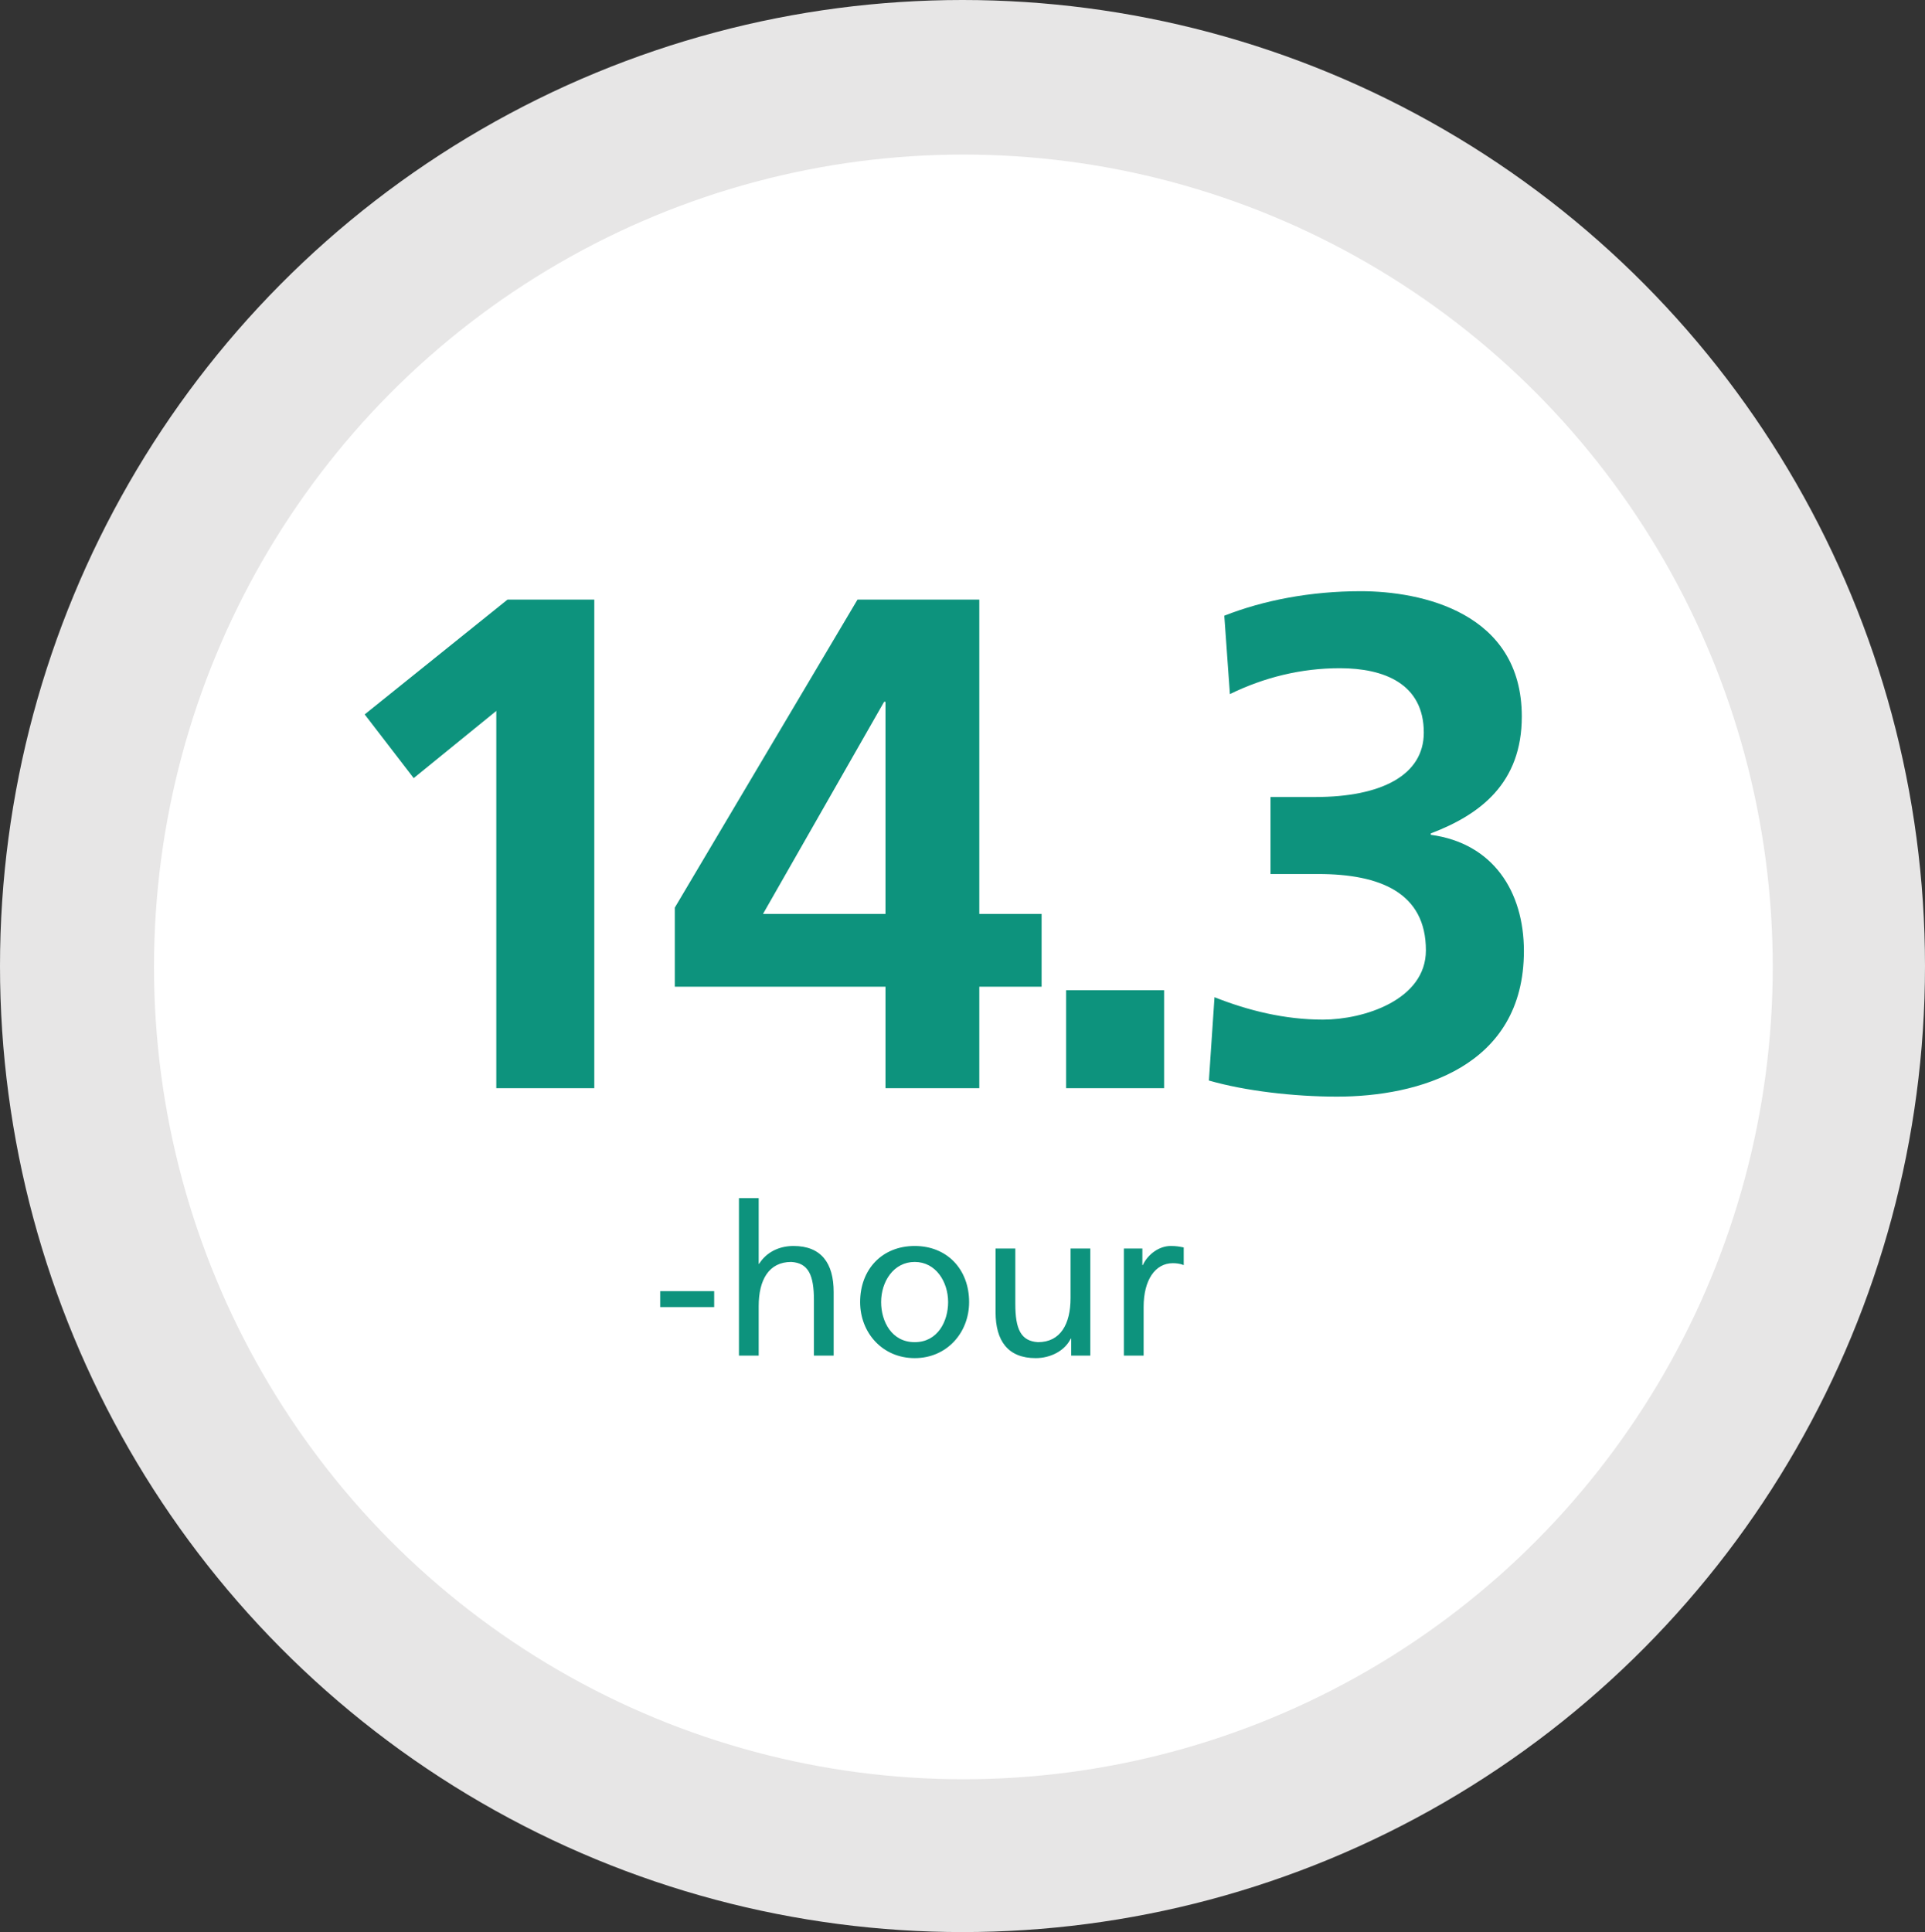
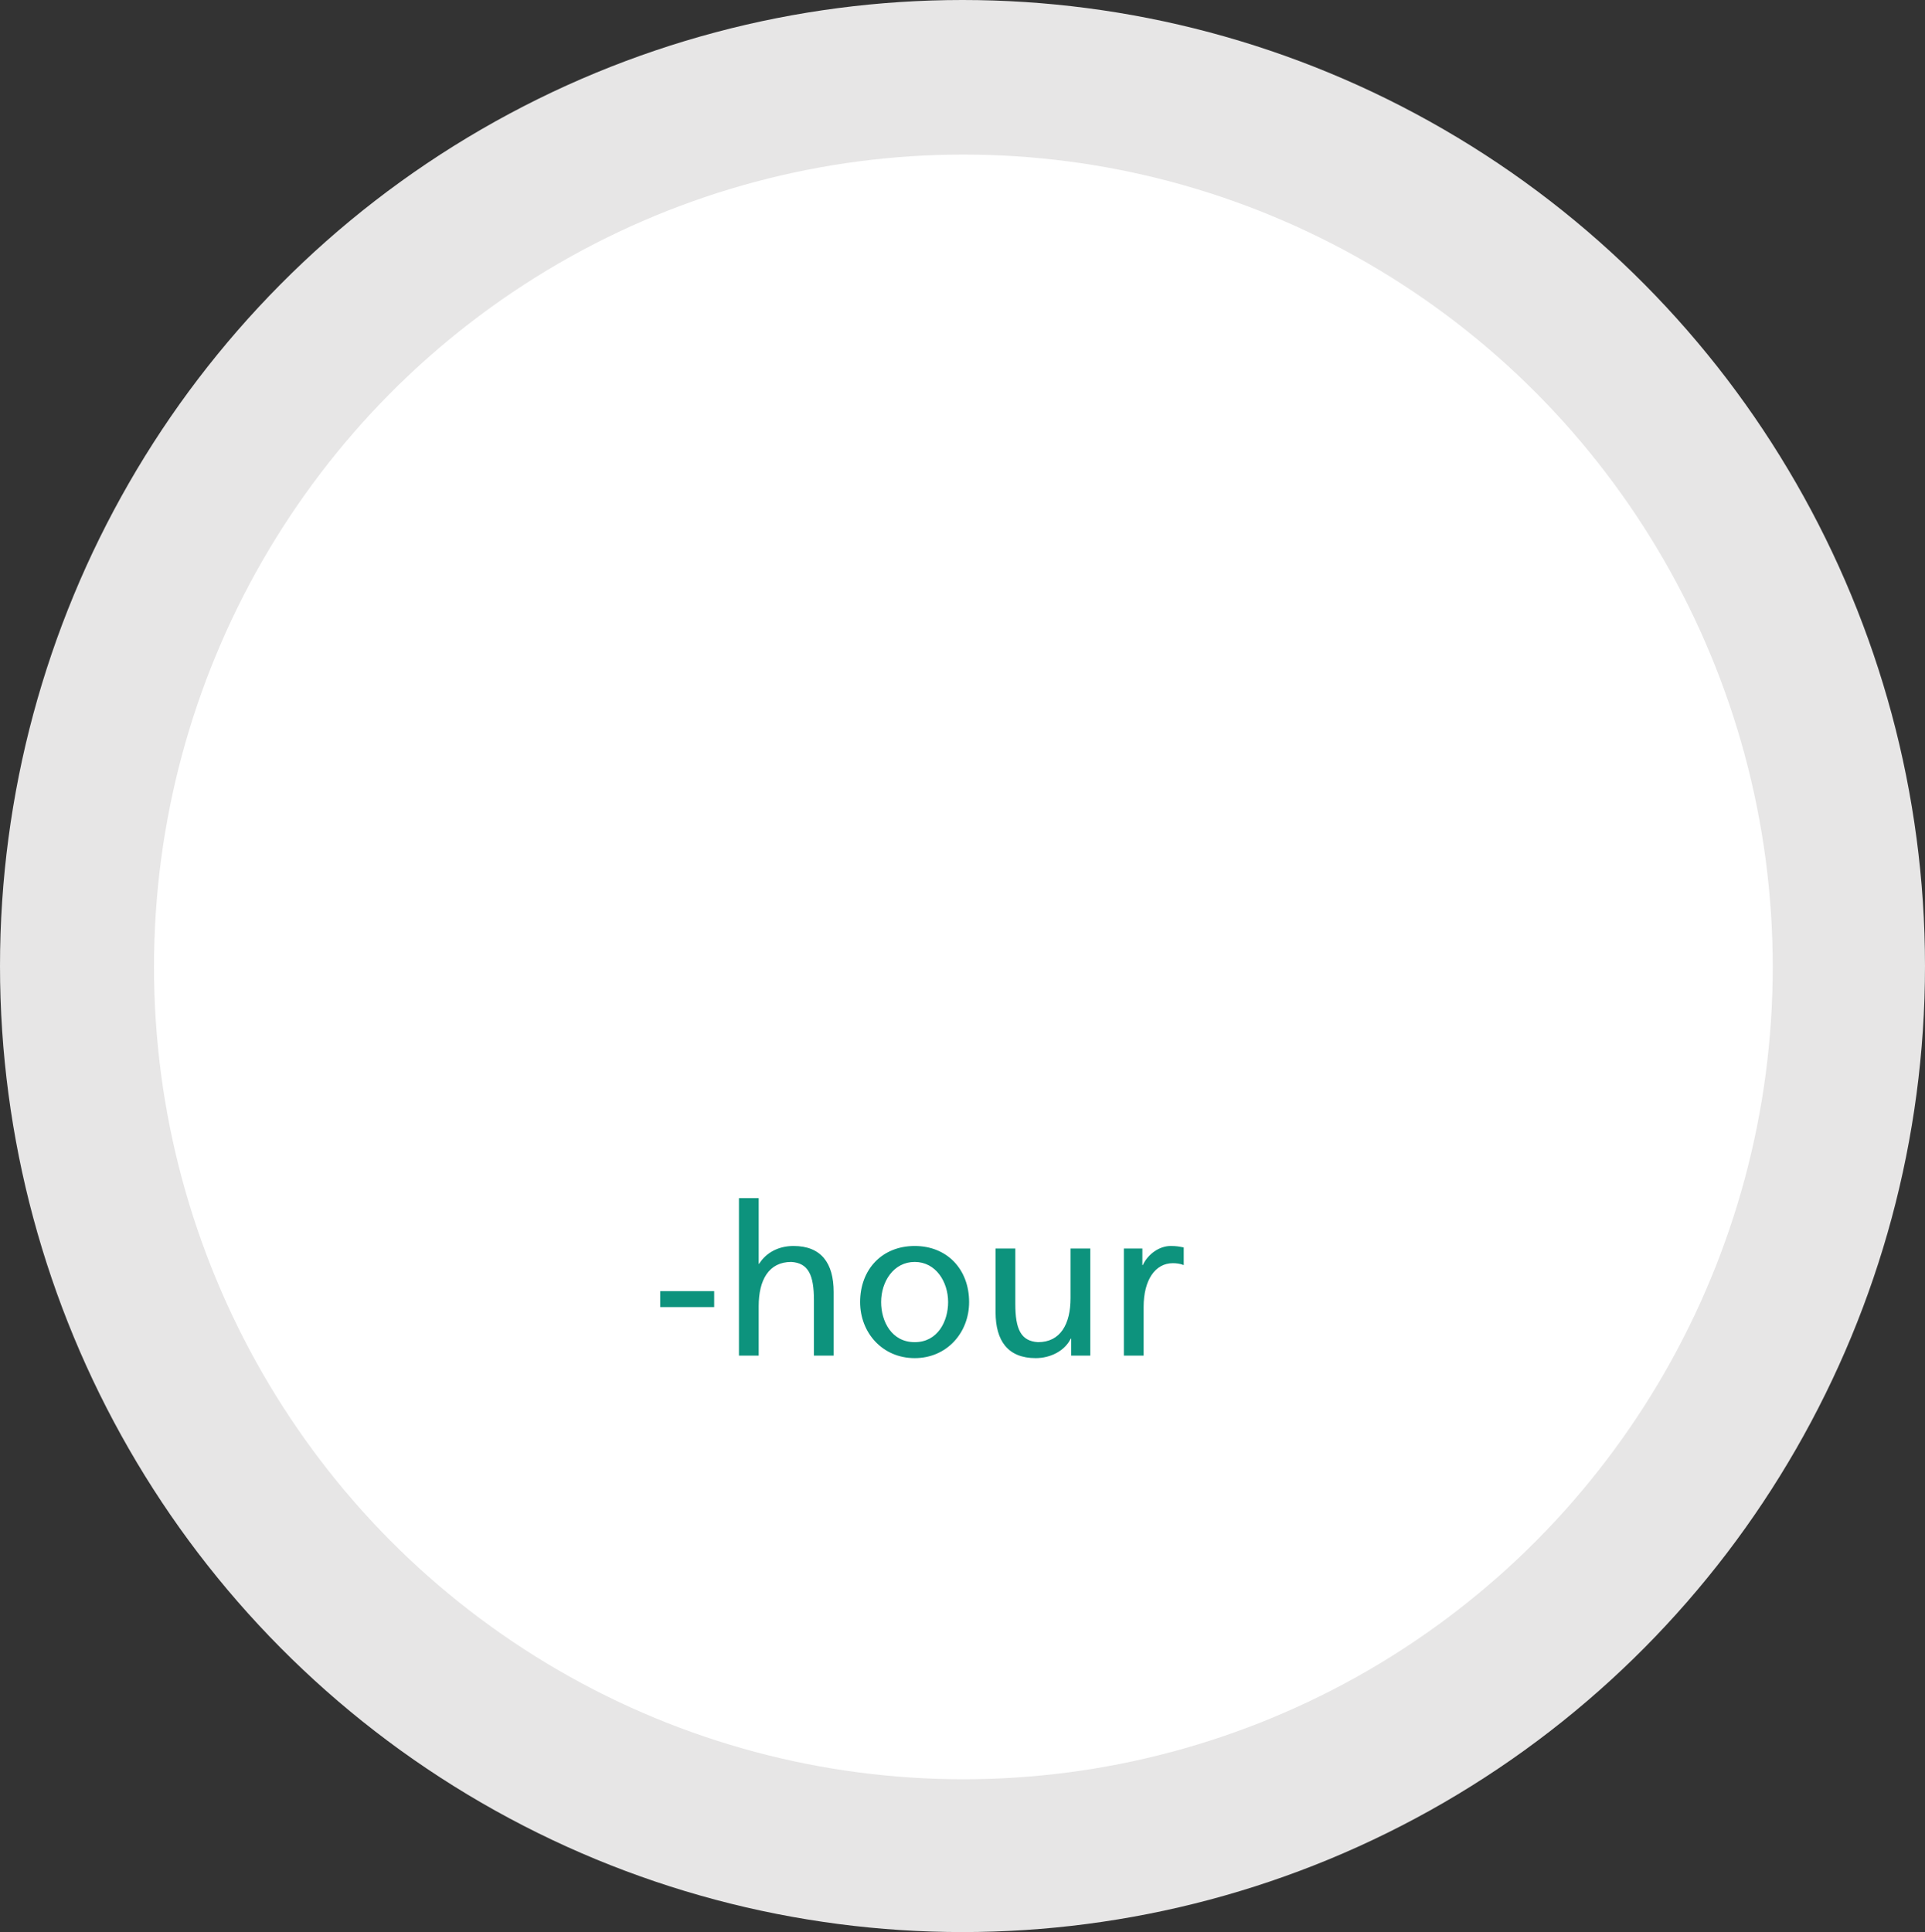
<svg xmlns="http://www.w3.org/2000/svg" width="275" height="276" viewBox="0 0 275 276" version="1.1">
  <rect x="0" y="0" width="275" height="276" fill="#333333" stroke="none" />
  <title>1-0-2-infographic-143</title>
  <g id="iimage-exports" stroke="none" stroke-width="1" fill="none" fill-rule="evenodd">
    <g id="1-0-2-infographic-143">
      <ellipse id="Oval" fill="#E7E6E6" cx="137.5" cy="138" rx="137.5" ry="138" />
      <ellipse id="Oval" fill="#FFF" cx="137.625" cy="138.125" rx="115.625" ry="116.045" />
-       <path d="M84.9,155.455 L84.9,85.655 L72.5,85.655 L52.1,102.055 L59.1,111.155 L70.9,101.555 L70.9,155.455 L84.9,155.455 Z M139.9,155.455 L139.9,140.955 L148.8,140.955 L148.8,130.555 L139.9,130.555 L139.9,85.655 L122.5,85.655 L96.4,129.655 L96.4,140.955 L126.5,140.955 L126.5,155.455 L139.9,155.455 Z M126.5,130.555 L109,130.555 L126.3,100.255 L126.5,100.255 L126.5,130.555 Z M166.3,155.455 L166.3,141.455 L152.3,141.455 L152.3,155.455 L166.3,155.455 Z M191,156.655 C202.6,156.655 217.7,152.455 217.7,135.855 C217.7,127.355 213.3,120.455 204.4,119.255 L204.4,119.055 C211.5,116.355 217.4,111.855 217.4,102.355 C217.4,87.455 203,84.455 194.4,84.455 C187.2,84.455 180.5,85.755 174.9,87.955 L175.7,99.155 C180.6,96.755 185.9,95.455 191.4,95.455 C197.7,95.455 203.4,97.655 203.4,104.655 C203.4,110.755 197.3,113.855 187.9,113.855 L181.5,113.855 L181.5,124.855 L188.3,124.855 C197.2,124.855 203.7,127.555 203.7,135.755 C203.7,142.855 194.8,145.655 189,145.655 C183.5,145.655 178.3,144.355 173.5,142.455 L172.7,154.355 C177.9,155.855 184.9,156.655 191,156.655 Z" id="14.3" fill="#0D937D" fill-rule="nonzero" />
      <path d="M102.025,186.721 L102.025,184.441 L94.315,184.441 L94.315,186.721 L102.025,186.721 Z M108.385,193.651 L108.385,186.571 C108.385,182.851 109.825,180.271 113.035,180.271 C115.495,180.421 116.275,182.161 116.275,185.731 L116.275,193.651 L119.095,193.651 L119.095,184.561 C119.095,180.451 117.325,177.991 113.365,177.991 C111.235,177.991 109.465,178.921 108.445,180.541 L108.385,180.541 L108.385,171.151 L105.565,171.151 L105.565,193.651 L108.385,193.651 Z M130.675,194.011 C135.265,194.011 138.445,190.381 138.445,186.001 C138.445,181.351 135.325,177.991 130.675,177.991 C125.995,177.991 122.875,181.351 122.875,186.001 C122.875,190.381 126.055,194.011 130.675,194.011 Z M130.675,191.731 C127.345,191.731 125.875,188.731 125.875,186.001 C125.875,183.091 127.645,180.271 130.675,180.271 C133.675,180.271 135.445,183.091 135.445,186.001 C135.445,188.731 133.975,191.731 130.675,191.731 Z M147.955,194.011 C150.085,194.011 152.125,192.961 152.965,191.221 L153.025,191.221 L153.025,193.651 L155.755,193.651 L155.755,178.351 L152.935,178.351 L152.935,185.431 C152.935,189.151 151.495,191.731 148.285,191.731 C145.825,191.581 145.045,189.841 145.045,186.271 L145.045,178.351 L142.225,178.351 L142.225,187.441 C142.225,191.551 143.995,194.011 147.955,194.011 Z M163.375,193.651 L163.375,186.691 C163.375,182.851 165.025,180.451 167.545,180.451 C168.025,180.451 168.595,180.511 169.105,180.721 L169.105,178.201 C168.505,178.081 168.085,177.991 167.245,177.991 C165.625,177.991 164.005,179.131 163.255,180.721 L163.195,180.721 L163.195,178.351 L160.555,178.351 L160.555,193.651 L163.375,193.651 Z" id="-hour" fill="#0D937D" fill-rule="nonzero" />
    </g>
  </g>
</svg>